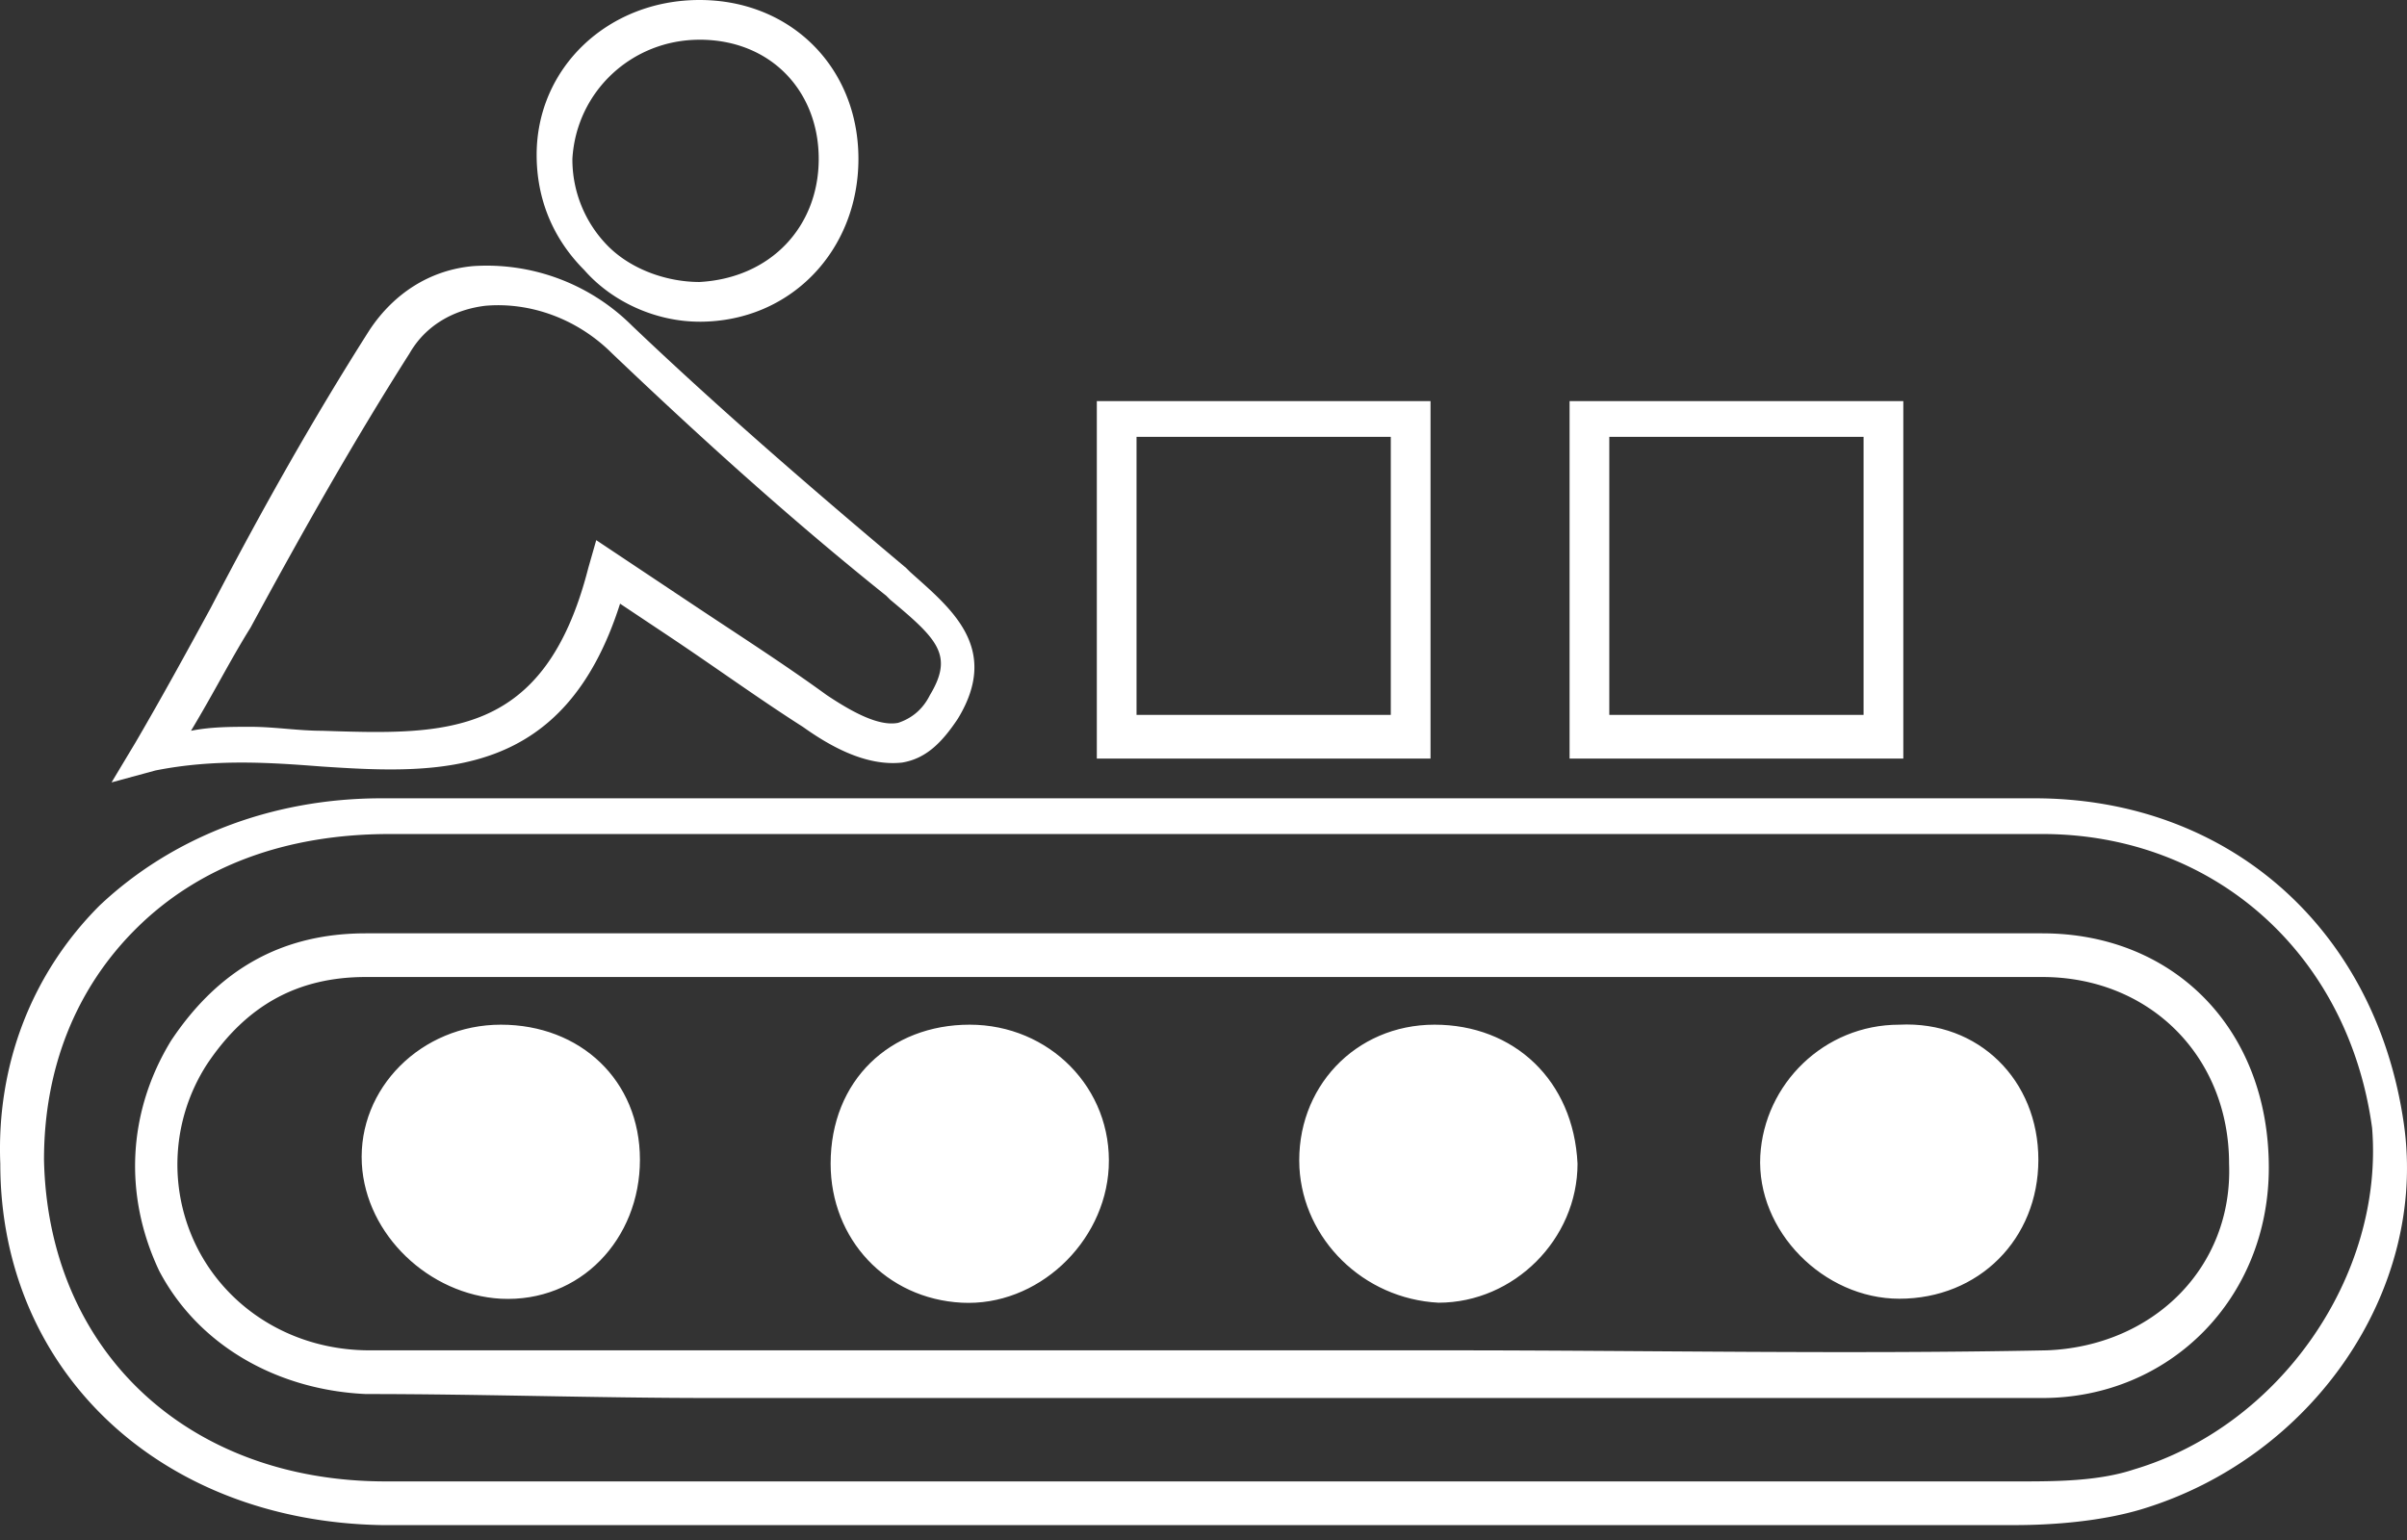
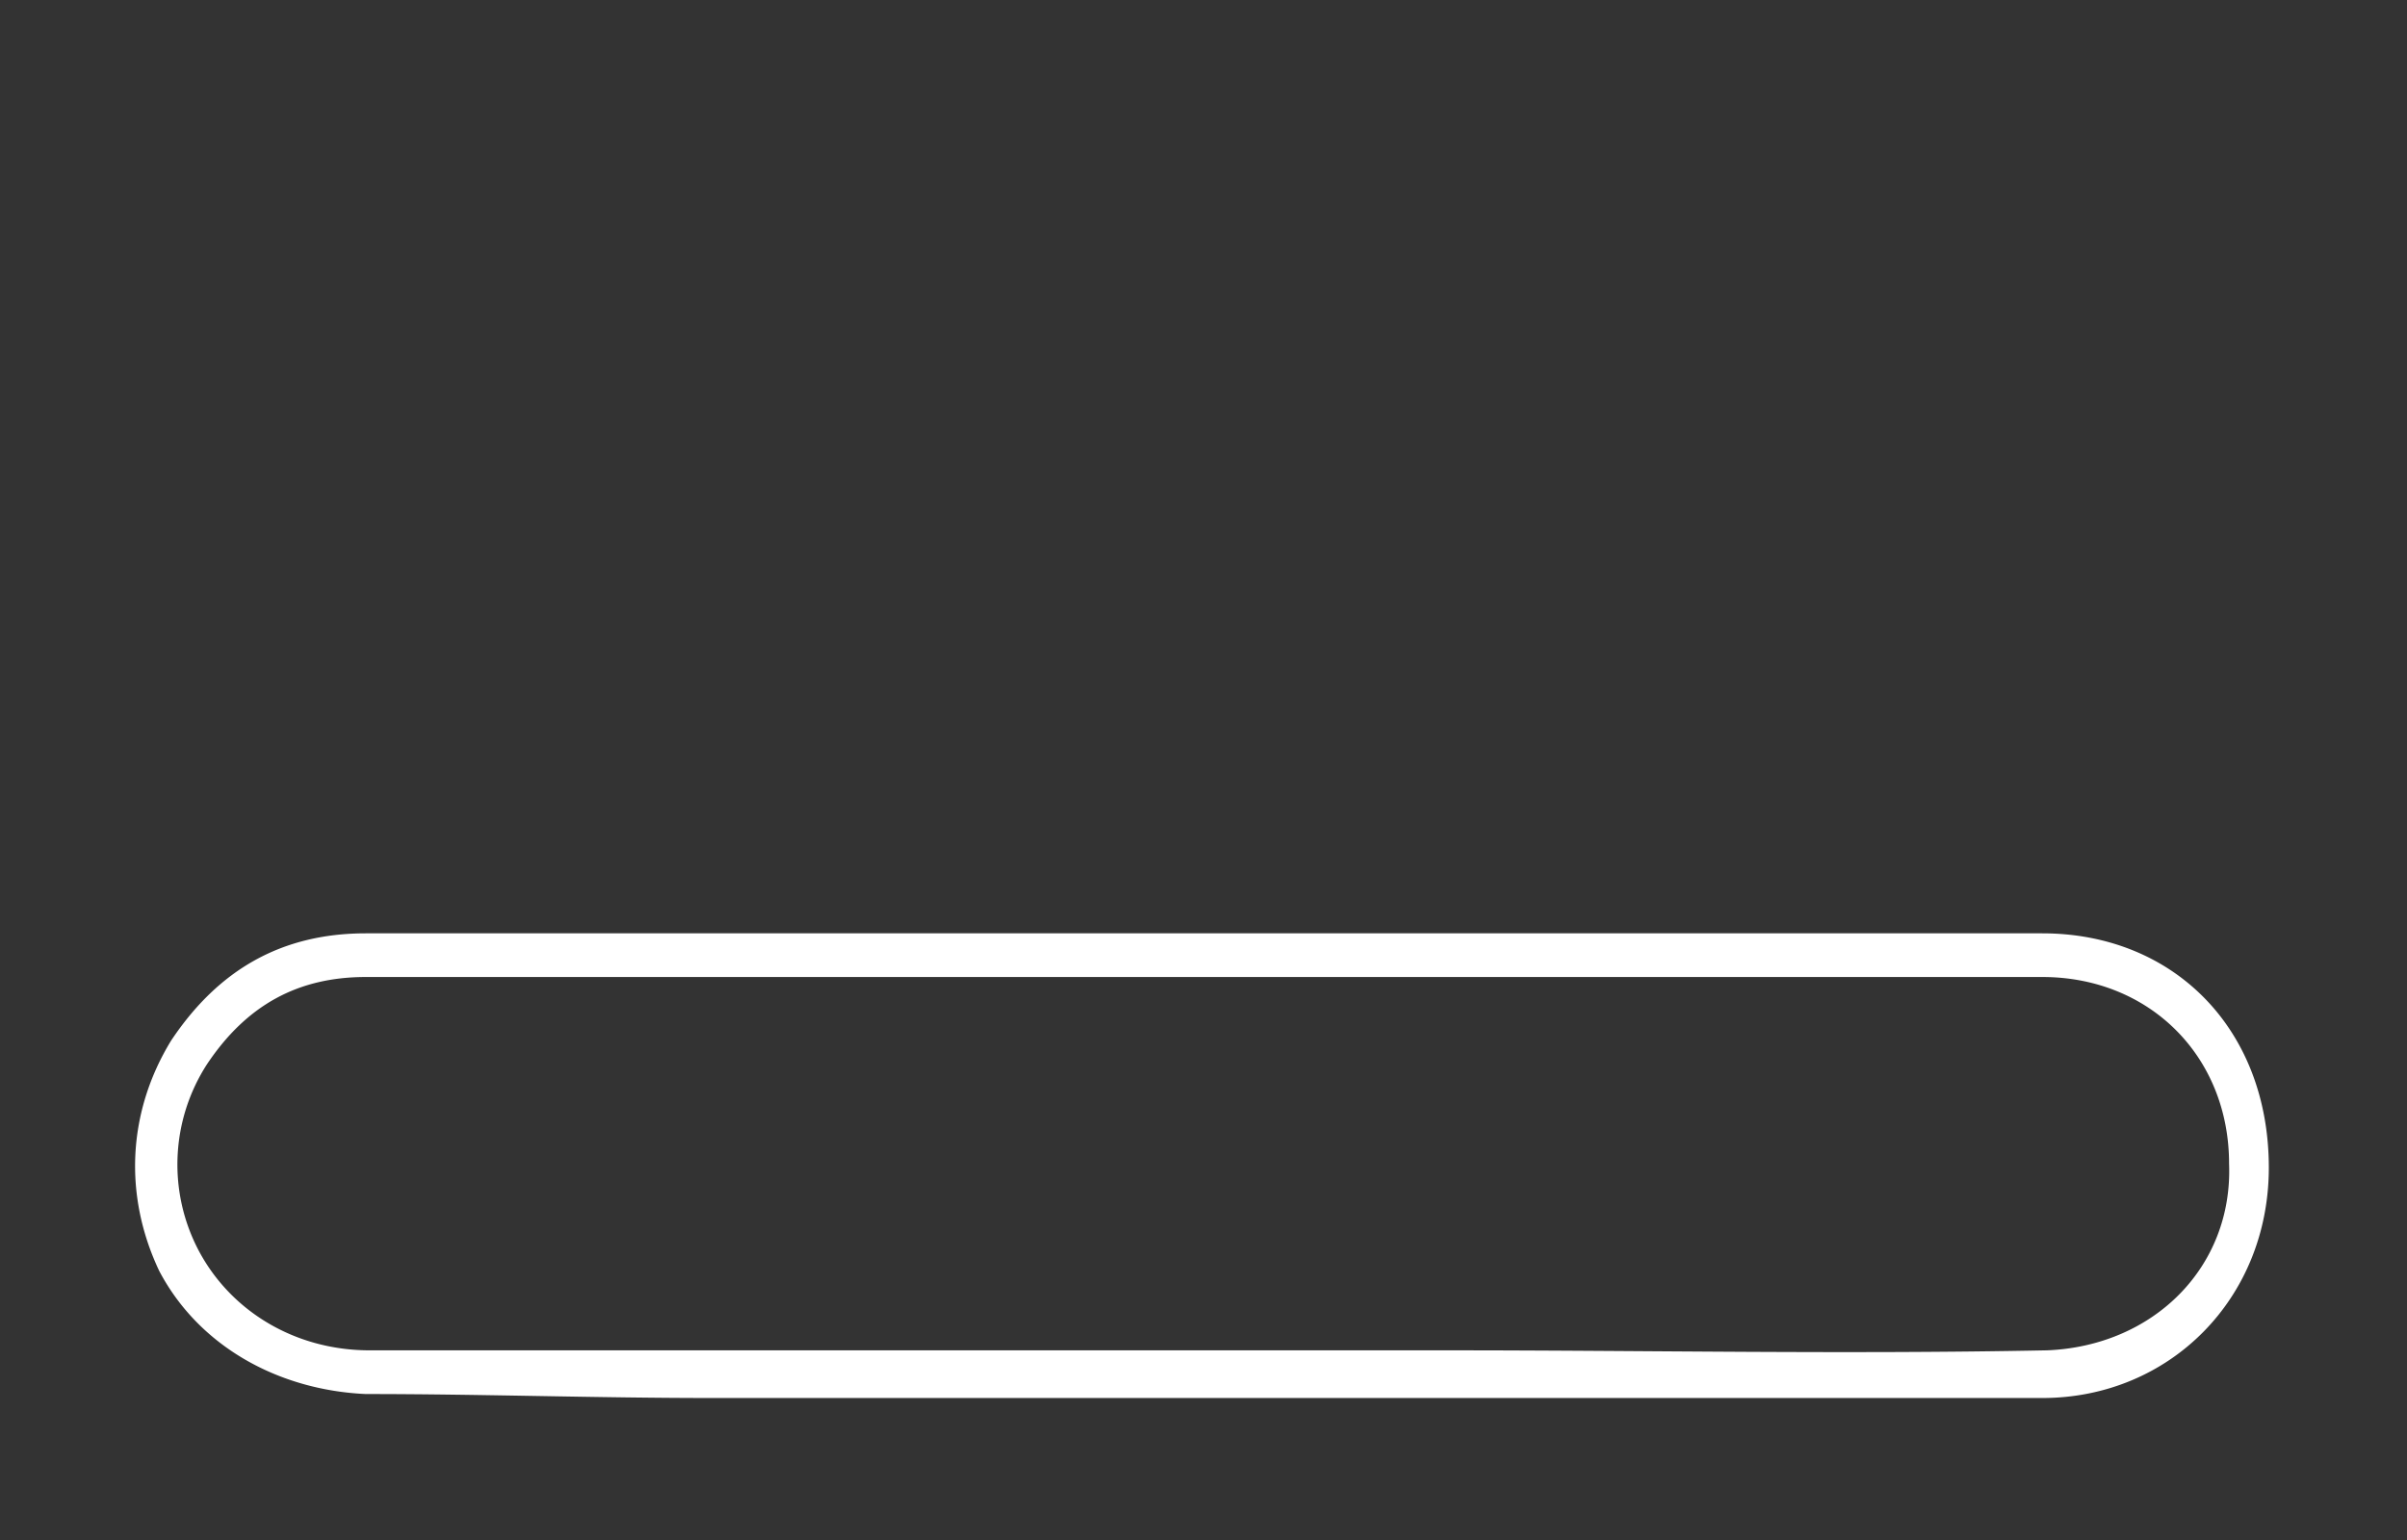
<svg xmlns="http://www.w3.org/2000/svg" width="100" height="64" fill="none">
  <rect width="100%" height="100%" fill="#333333" stroke="none" />
  <g clip-path="url(#clip0)" fill="#fff">
    <path d="M84.85 38.788H15.197c-3.466 0-6.107 1.485-8.087 4.456-1.816 2.971-1.98 6.437-.495 9.574 1.65 3.136 4.951 4.951 8.582 5.116 4.787 0 9.574.165 14.36.165H84.85c5.282 0 9.409-4.126 9.409-9.573 0-5.777-3.962-9.738-9.409-9.738zm.166 17.33c-8.253.166-16.671 0-24.759 0H15.363c-3.136 0-5.777-1.65-7.098-4.126a7.678 7.678 0 01.33-7.757c1.65-2.476 3.797-3.632 6.602-3.632H84.85c4.457 0 7.758 3.301 7.758 7.758.165 4.291-3.136 7.593-7.593 7.758z" />
-     <path d="M99.87 46.71c-1.155-8.087-7.262-13.534-15.35-13.534H15.858c-4.622 0-8.748 1.65-11.72 4.456-2.805 2.806-4.29 6.603-4.126 10.729 0 8.583 6.603 14.855 15.846 15.02h67.838c1.65 0 3.63-.165 5.28-.66 7.098-2.146 11.885-9.078 10.894-16.01zM88.647 61.07c-1.486.495-3.301.495-4.787.495H16.023c-8.253 0-14.03-5.447-14.195-13.37 0-3.795 1.32-7.096 3.796-9.572 2.641-2.641 6.272-3.962 10.564-3.962H84.85c7.098 0 12.71 4.952 13.7 12.214.495 6.107-3.796 12.38-9.903 14.195zM13.382 31.856c4.951.33 10.068.495 12.379-6.768l1.98 1.32c1.981 1.321 3.797 2.642 5.612 3.797 1.156.825 2.641 1.65 4.127 1.486.99-.165 1.65-.826 2.31-1.816 1.816-2.971-.33-4.622-1.98-6.107l-.165-.165c-4.127-3.466-7.923-6.767-11.389-10.069a8.546 8.546 0 00-6.602-2.475c-1.816.165-3.301 1.155-4.291 2.64-2.311 3.632-4.457 7.428-6.603 11.554-.99 1.816-1.98 3.632-3.136 5.612l-.99 1.65 1.816-.494c2.475-.495 4.786-.33 6.932-.165zm-2.971-5.777c2.146-3.962 4.291-7.758 6.602-11.39.66-1.155 1.816-1.815 3.136-1.98 1.816-.165 3.796.495 5.282 1.98 3.466 3.302 7.262 6.768 11.389 10.07l.165.164c1.98 1.65 2.64 2.311 1.65 3.962-.33.66-.825.99-1.32 1.155-.826.165-1.98-.495-2.971-1.155-1.816-1.32-3.632-2.476-5.612-3.797l-3.961-2.64-.33 1.155c-1.816 7.097-5.942 6.932-11.06 6.767-.99 0-1.98-.165-2.97-.165-.825 0-1.65 0-2.476.165.99-1.65 1.65-2.97 2.476-4.291zM29.062 13.37c3.796 0 6.602-2.972 6.602-6.768S32.858 0 29.062 0c-3.796 0-6.767 2.806-6.767 6.437 0 1.816.66 3.466 1.98 4.787 1.156 1.32 2.971 2.145 4.787 2.145zm0-11.72c2.971 0 4.952 2.146 4.952 4.952s-1.981 4.952-4.952 5.117c-1.32 0-2.806-.495-3.796-1.486a5.12 5.12 0 01-1.486-3.63c.165-2.807 2.476-4.952 5.282-4.952z" />
-     <path d="M78.909 42.584c-3.137 0-5.612 2.476-5.777 5.447-.166 3.136 2.64 5.942 5.776 5.942 3.302 0 5.777-2.476 5.777-5.777s-2.475-5.777-5.776-5.612zm-38.623 0c-3.302 0-5.777 2.31-5.777 5.777 0 3.136 2.31 5.612 5.447 5.777 3.136.165 5.941-2.476 6.106-5.612.166-3.301-2.475-5.942-5.776-5.942zm-19.476 0c-3.302 0-5.943 2.64-5.778 5.777.165 2.97 2.806 5.447 5.777 5.612 3.301.165 5.777-2.476 5.777-5.777s-2.476-5.612-5.777-5.612zm38.787 0c-3.301 0-5.777 2.64-5.612 5.942.165 2.97 2.641 5.447 5.777 5.612 3.136 0 5.777-2.641 5.777-5.777-.165-3.466-2.64-5.777-5.942-5.777zm-.165-25.914H45.568v14.855h13.864V16.671zm-1.65 13.04H47.218V18.156h10.563V29.71zm21.292-13.04H65.209v14.855h13.865V16.671zm-1.651 13.04H66.859V18.156h10.564V29.71z" />
  </g>
  <defs>
    <clipPath id="clip0">
      <path fill="#fff" d="M0 0h100v63.381H0z" />
    </clipPath>
  </defs>
</svg>